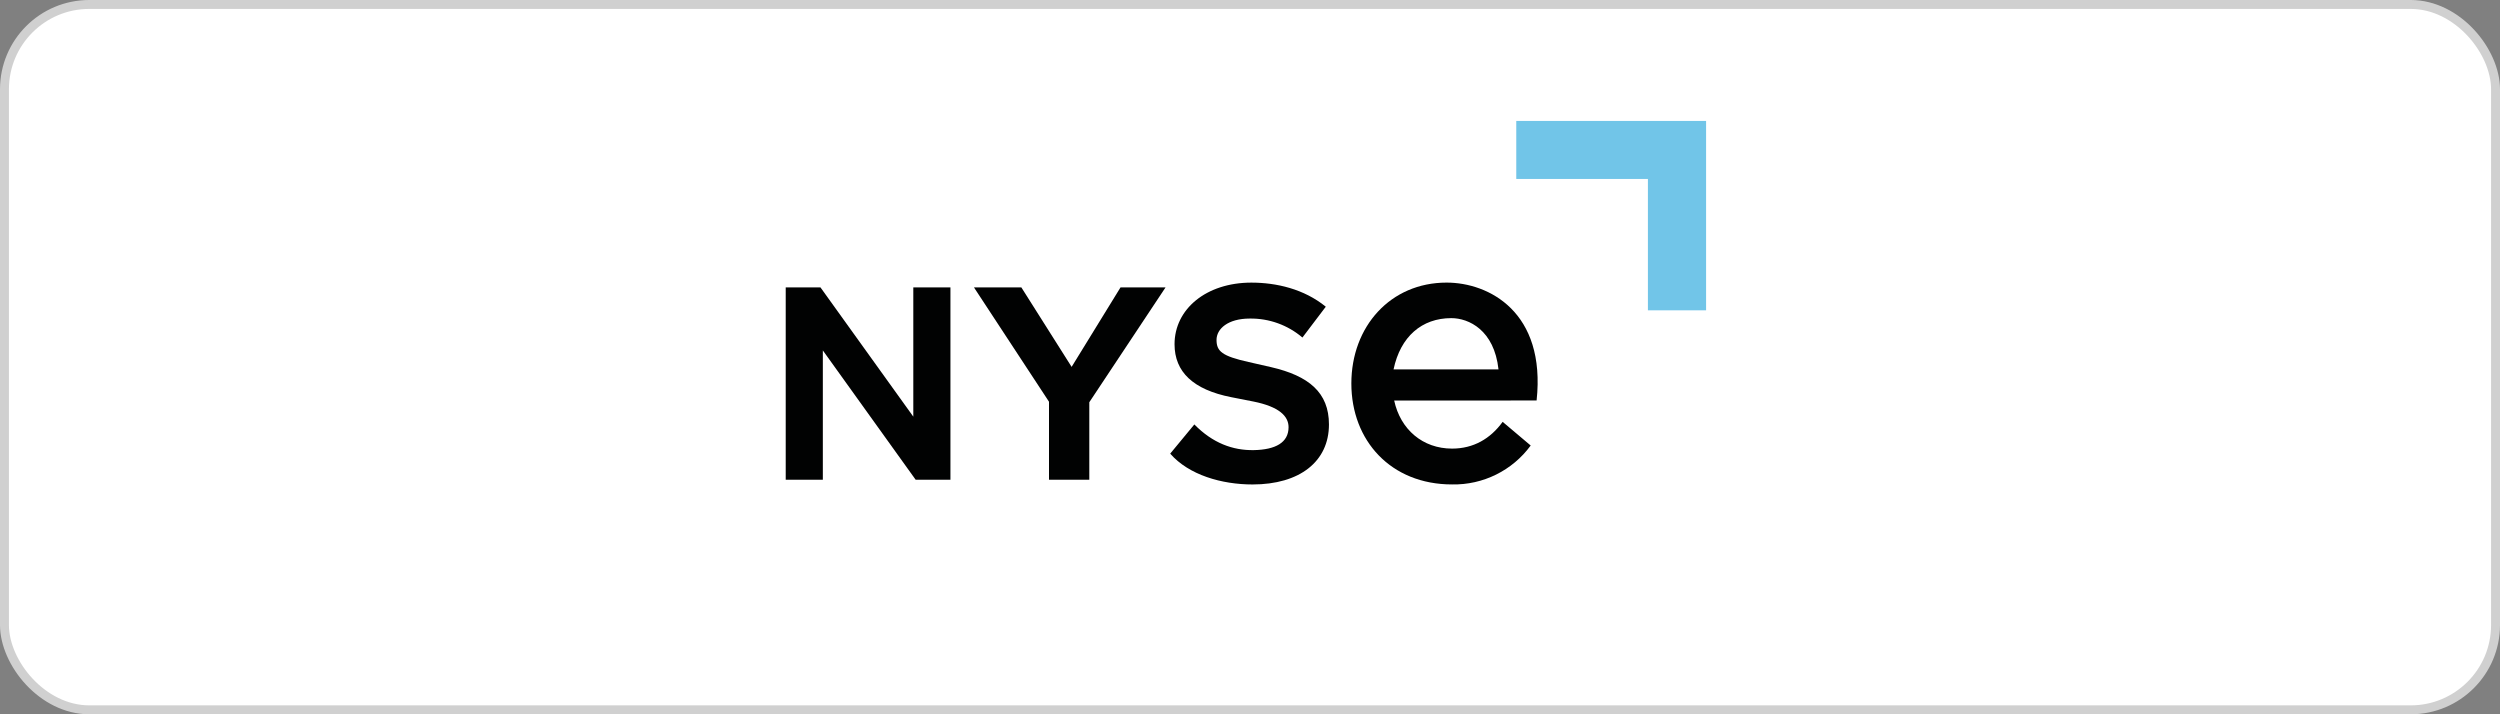
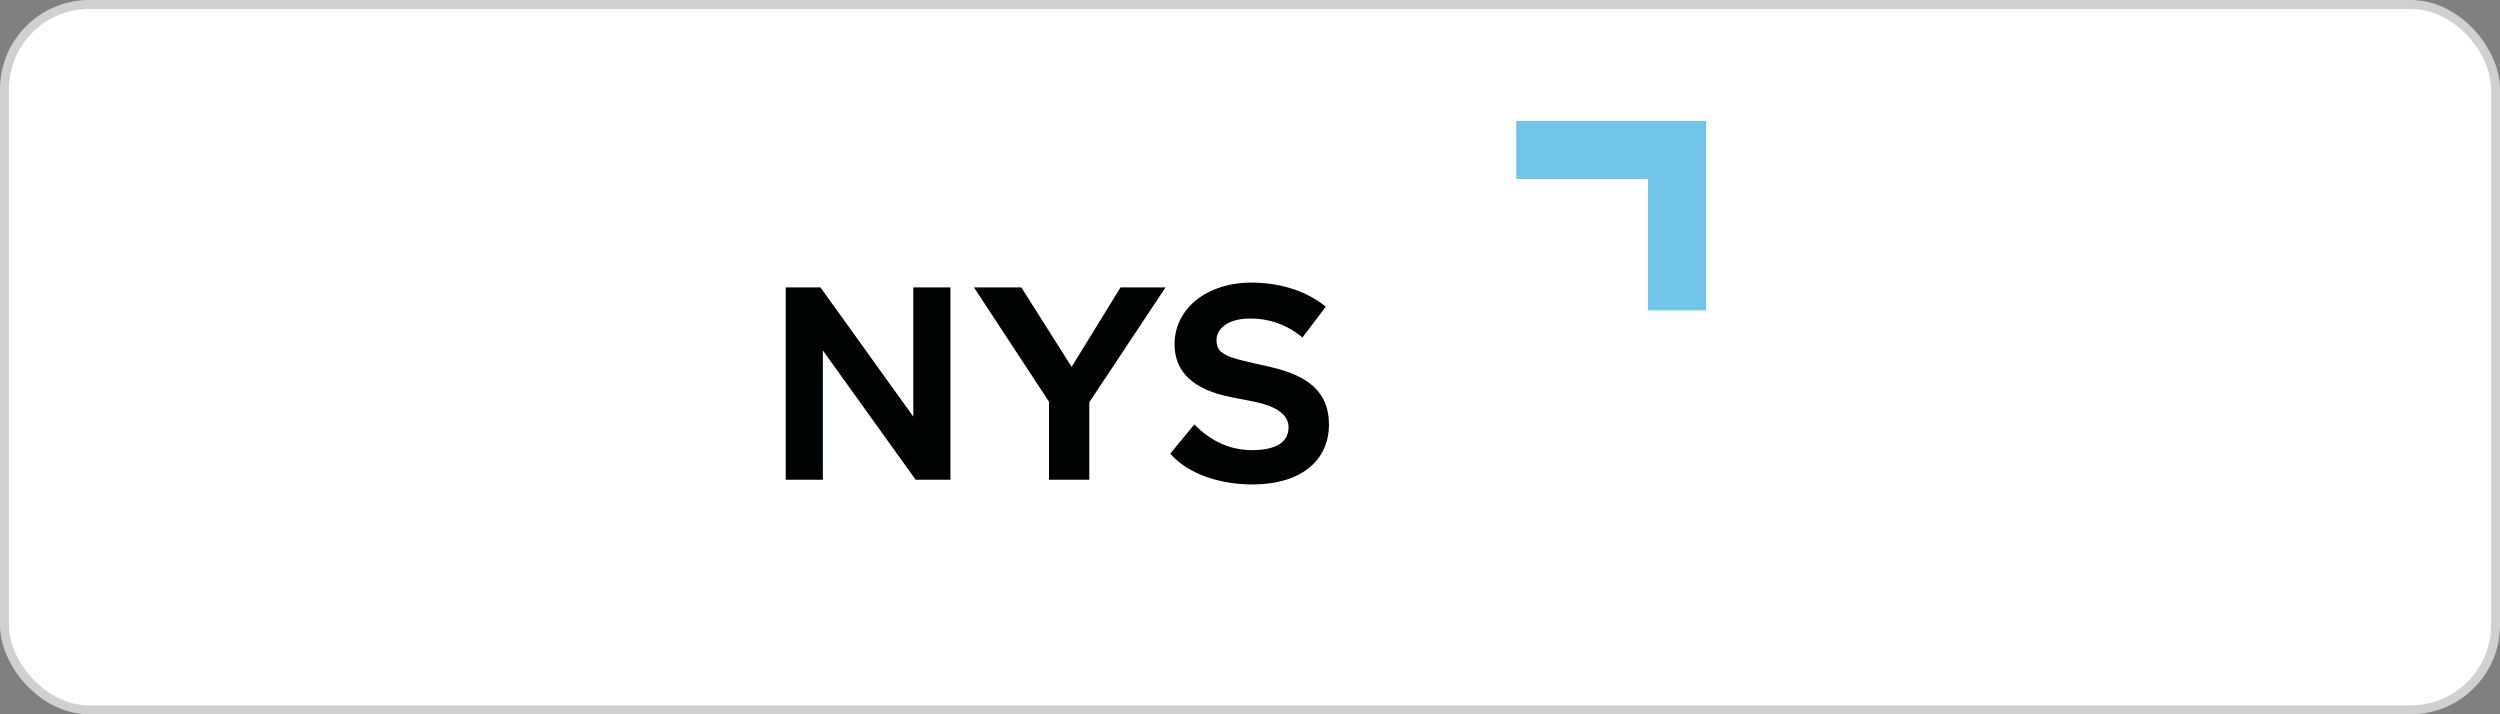
<svg xmlns="http://www.w3.org/2000/svg" width="280" height="80" viewBox="0 0 280 80" fill="none">
  <rect x="0" y="0" width="280" height="80" fill="#808080" stroke="none" />
  <rect x="0.5" y="0.5" width="279" height="79" rx="9.5" fill="white" stroke="#D0D0D0" />
-   <path d="M102.29 46.664L91.893 32.189H88V53.733H92.158V39.246L102.555 53.733H106.449V32.189H102.29V46.664Z" fill="#010202" />
+   <path d="M102.29 46.664L91.893 32.189H88V53.733H92.158V39.246L102.555 53.733H106.449V32.189H102.29V46.664" fill="#010202" />
  <path d="M130.541 32.189H125.498L120.022 41.091L114.392 32.189H109.083L117.488 44.994V53.733H122.002V45.051L130.541 32.189Z" fill="#010202" />
  <path d="M142.367 41.121L139.842 40.545C136.879 39.883 136.251 39.351 136.251 38.068C136.251 36.828 137.534 35.678 139.973 35.678C142.132 35.647 144.23 36.402 145.871 37.803L148.488 34.351C146.049 32.361 142.944 31.653 140.151 31.653C135.096 31.653 131.549 34.618 131.549 38.555C131.549 41.651 133.636 43.642 137.89 44.482L140.376 44.97C143.257 45.546 144.319 46.605 144.319 47.845C144.319 49.571 142.857 50.368 140.419 50.413C138.067 50.456 135.806 49.617 133.767 47.537L131.063 50.808C133.147 53.197 136.828 54.26 140.285 54.26C145.561 54.26 148.843 51.693 148.843 47.534C148.841 43.955 146.581 42.097 142.367 41.121Z" fill="#010202" />
-   <path d="M156.148 44.86C156.847 48.102 159.345 50.244 162.633 50.244C165.023 50.244 166.926 49.141 168.296 47.247L171.437 49.898C169.39 52.696 166.104 54.324 162.633 54.257C155.776 54.257 151.352 49.352 151.352 42.954C151.352 36.556 155.74 31.651 162.023 31.651C166.728 31.651 173.165 34.922 172.1 44.855L156.148 44.86ZM167.832 41.372C167.352 36.96 164.492 35.631 162.547 35.631C159.24 35.631 156.846 37.705 156.078 41.372H167.832Z" fill="#010202" />
  <path d="M169.822 20.043H184.566V34.756H191.082V13.545H169.822V20.043Z" fill="#71C5E8" />
</svg>